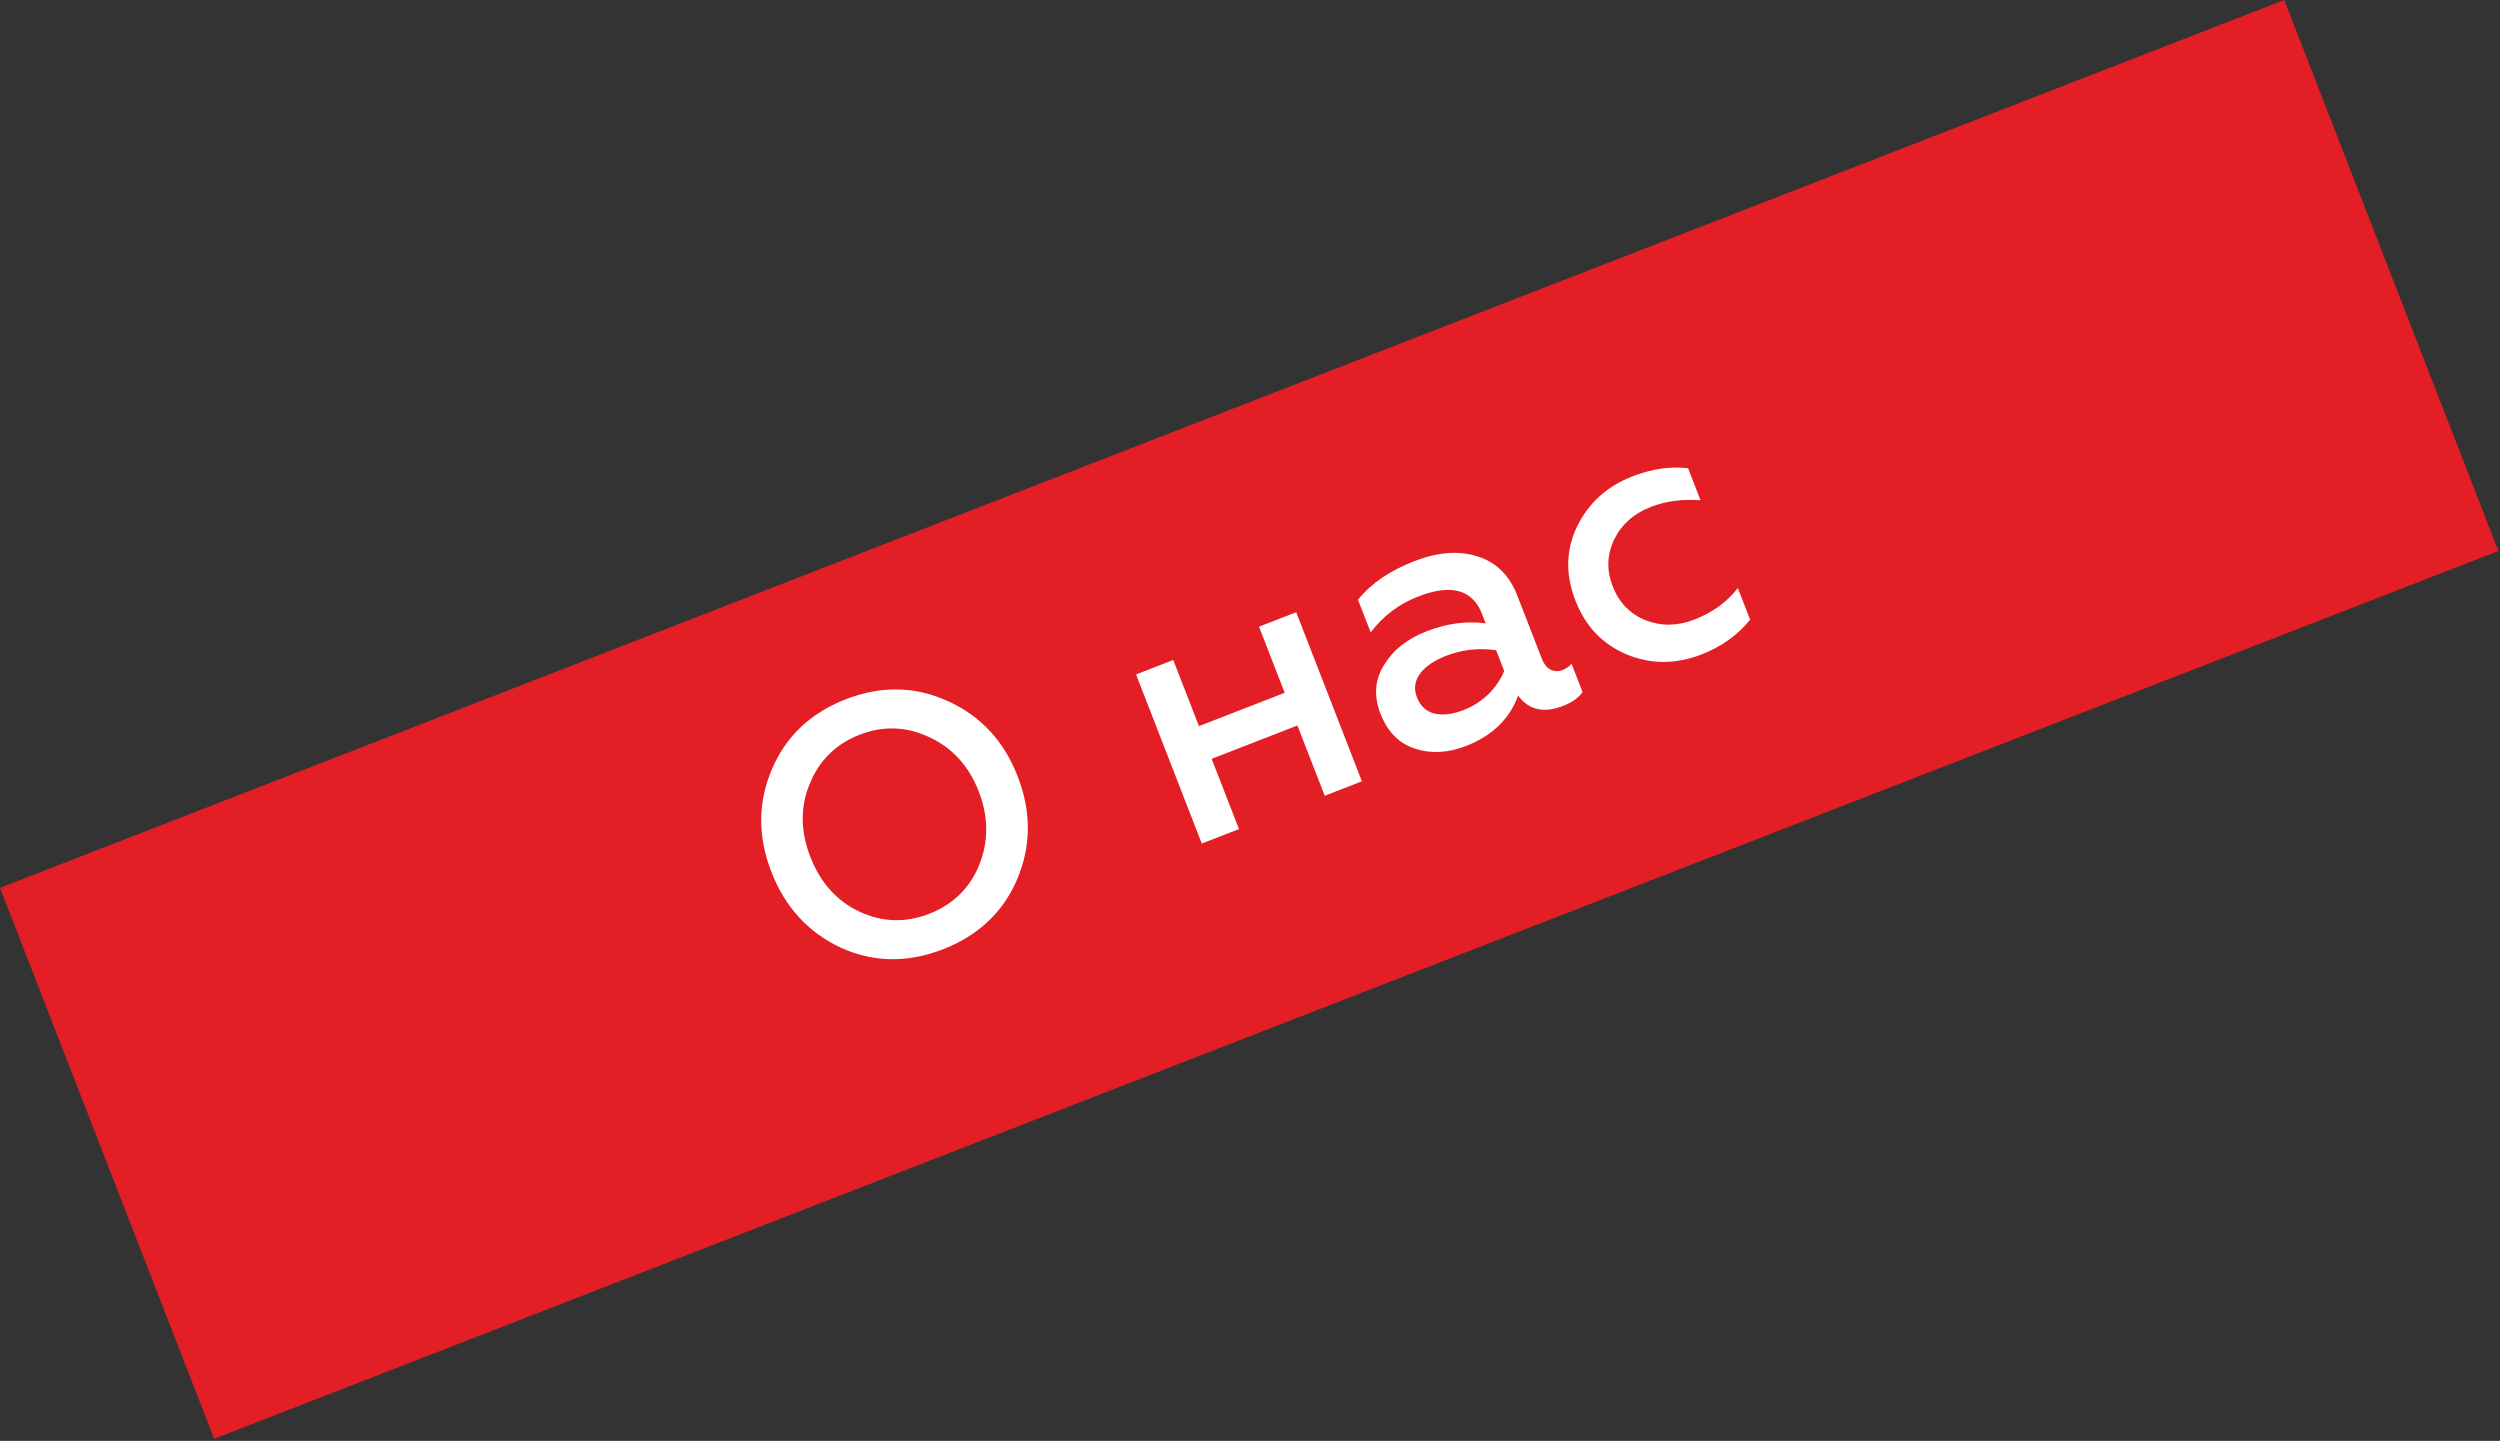
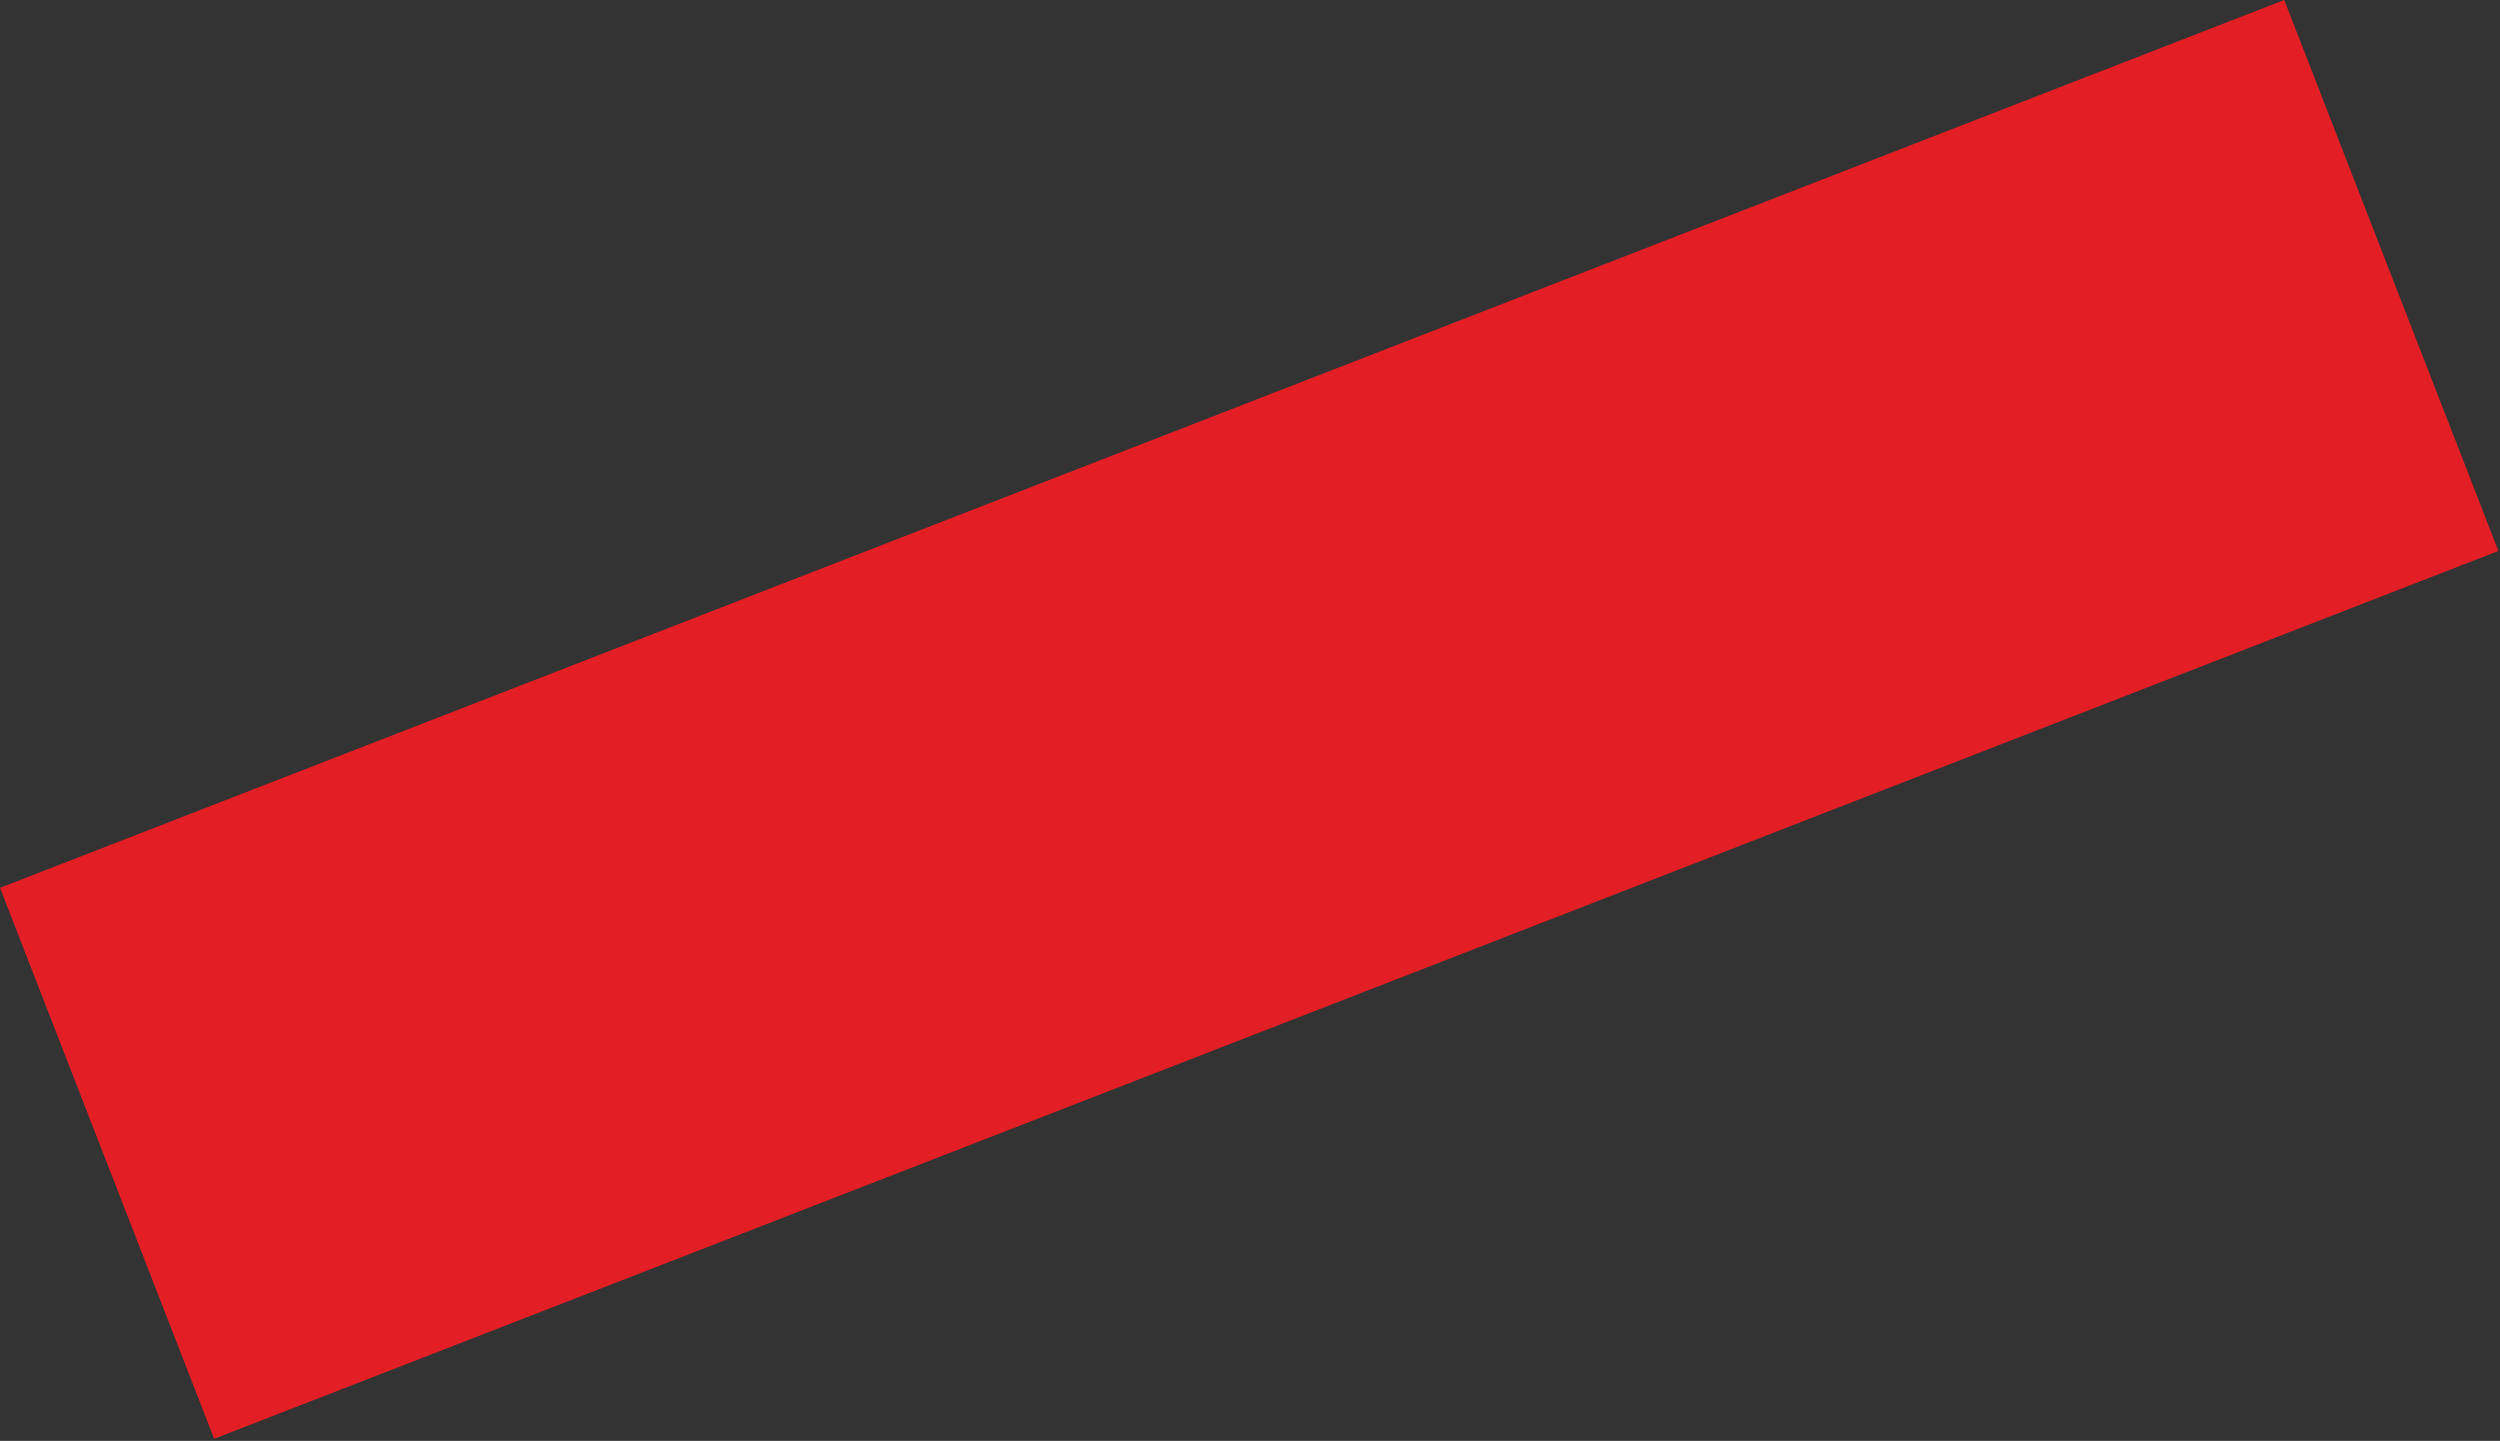
<svg xmlns="http://www.w3.org/2000/svg" width="203" height="117" viewBox="0 0 203 117" fill="none">
  <rect x="0" y="0" width="203" height="117" fill="#333333" stroke="none" />
  <rect y="72.091" width="199" height="48" transform="rotate(-21.24 0 72.091)" fill="#E31E24" />
-   <path d="M69.78 74.024C71.64 74.889 73.53 74.948 75.45 74.202C77.37 73.456 78.724 72.135 79.511 70.242C80.284 68.31 80.272 66.32 79.475 64.269C78.671 62.2 77.339 60.733 75.479 59.867C73.612 58.984 71.719 58.915 69.798 59.661C67.878 60.408 66.528 61.737 65.748 63.65C64.972 65.518 64.99 67.496 65.801 69.583C66.613 71.671 67.939 73.151 69.78 74.024ZM82.597 71.392C81.449 74.069 79.44 75.966 76.569 77.082C73.698 78.198 70.936 78.156 68.281 76.956C65.63 75.712 63.75 73.664 62.642 70.811C61.526 67.941 61.532 65.17 62.662 62.5C63.803 59.803 65.808 57.897 68.679 56.781C71.55 55.666 74.316 55.717 76.978 56.935C79.633 58.135 81.519 60.17 82.635 63.041C83.75 65.912 83.738 68.695 82.597 71.392ZM100.605 67.322L97.585 68.495L92.249 54.766L95.269 53.592L97.355 58.961L104.318 56.255L102.231 50.886L105.251 49.712L110.587 63.442L107.568 64.615L105.35 58.911L98.388 61.617L100.605 67.322ZM126.875 54.407C127.174 54.291 127.418 54.121 127.61 53.897L128.501 56.189C128.207 56.647 127.678 57.024 126.914 57.322C125.348 57.93 124.134 57.651 123.273 56.483C122.574 58.386 121.163 59.75 119.037 60.576C117.565 61.148 116.175 61.216 114.868 60.78C113.587 60.355 112.664 59.416 112.099 57.962C111.534 56.508 111.631 55.183 112.389 53.987C113.121 52.779 114.27 51.871 115.836 51.263C117.495 50.618 119.096 50.404 120.639 50.619L120.346 49.864C119.571 47.87 117.841 47.394 115.156 48.437C113.591 49.046 112.305 50.017 111.3 51.352L110.268 48.696C111.325 47.384 112.841 46.344 114.817 45.576C116.756 44.822 118.475 44.691 119.974 45.181C121.485 45.645 122.563 46.707 123.207 48.366L125.196 53.483C125.363 53.912 125.596 54.207 125.895 54.37C126.213 54.525 126.54 54.538 126.875 54.407ZM122.139 54.478L121.487 52.8C120.078 52.597 118.73 52.745 117.444 53.245C116.437 53.636 115.717 54.131 115.284 54.728C114.87 55.319 114.793 55.949 115.054 56.62C115.329 57.329 115.8 57.768 116.467 57.938C117.153 58.1 117.952 58.004 118.866 57.649C119.611 57.359 120.28 56.928 120.873 56.354C121.458 55.762 121.88 55.136 122.139 54.478ZM138.155 53.145C136.085 53.95 134.069 53.95 132.104 53.147C130.133 52.326 128.738 50.862 127.919 48.755C127.1 46.649 127.148 44.646 128.061 42.745C128.994 40.838 130.495 39.482 132.564 38.678C134.13 38.069 135.632 37.85 137.072 38.02L138.082 40.621C136.602 40.51 135.255 40.69 134.044 41.161C132.664 41.697 131.675 42.575 131.076 43.795C130.485 45.033 130.443 46.305 130.95 47.61C131.464 48.933 132.358 49.852 133.63 50.366C134.896 50.861 136.218 50.84 137.598 50.304C139.07 49.732 140.241 48.88 141.11 47.748L142.11 50.321C141.095 51.574 139.776 52.515 138.155 53.145Z" fill="white" />
</svg>